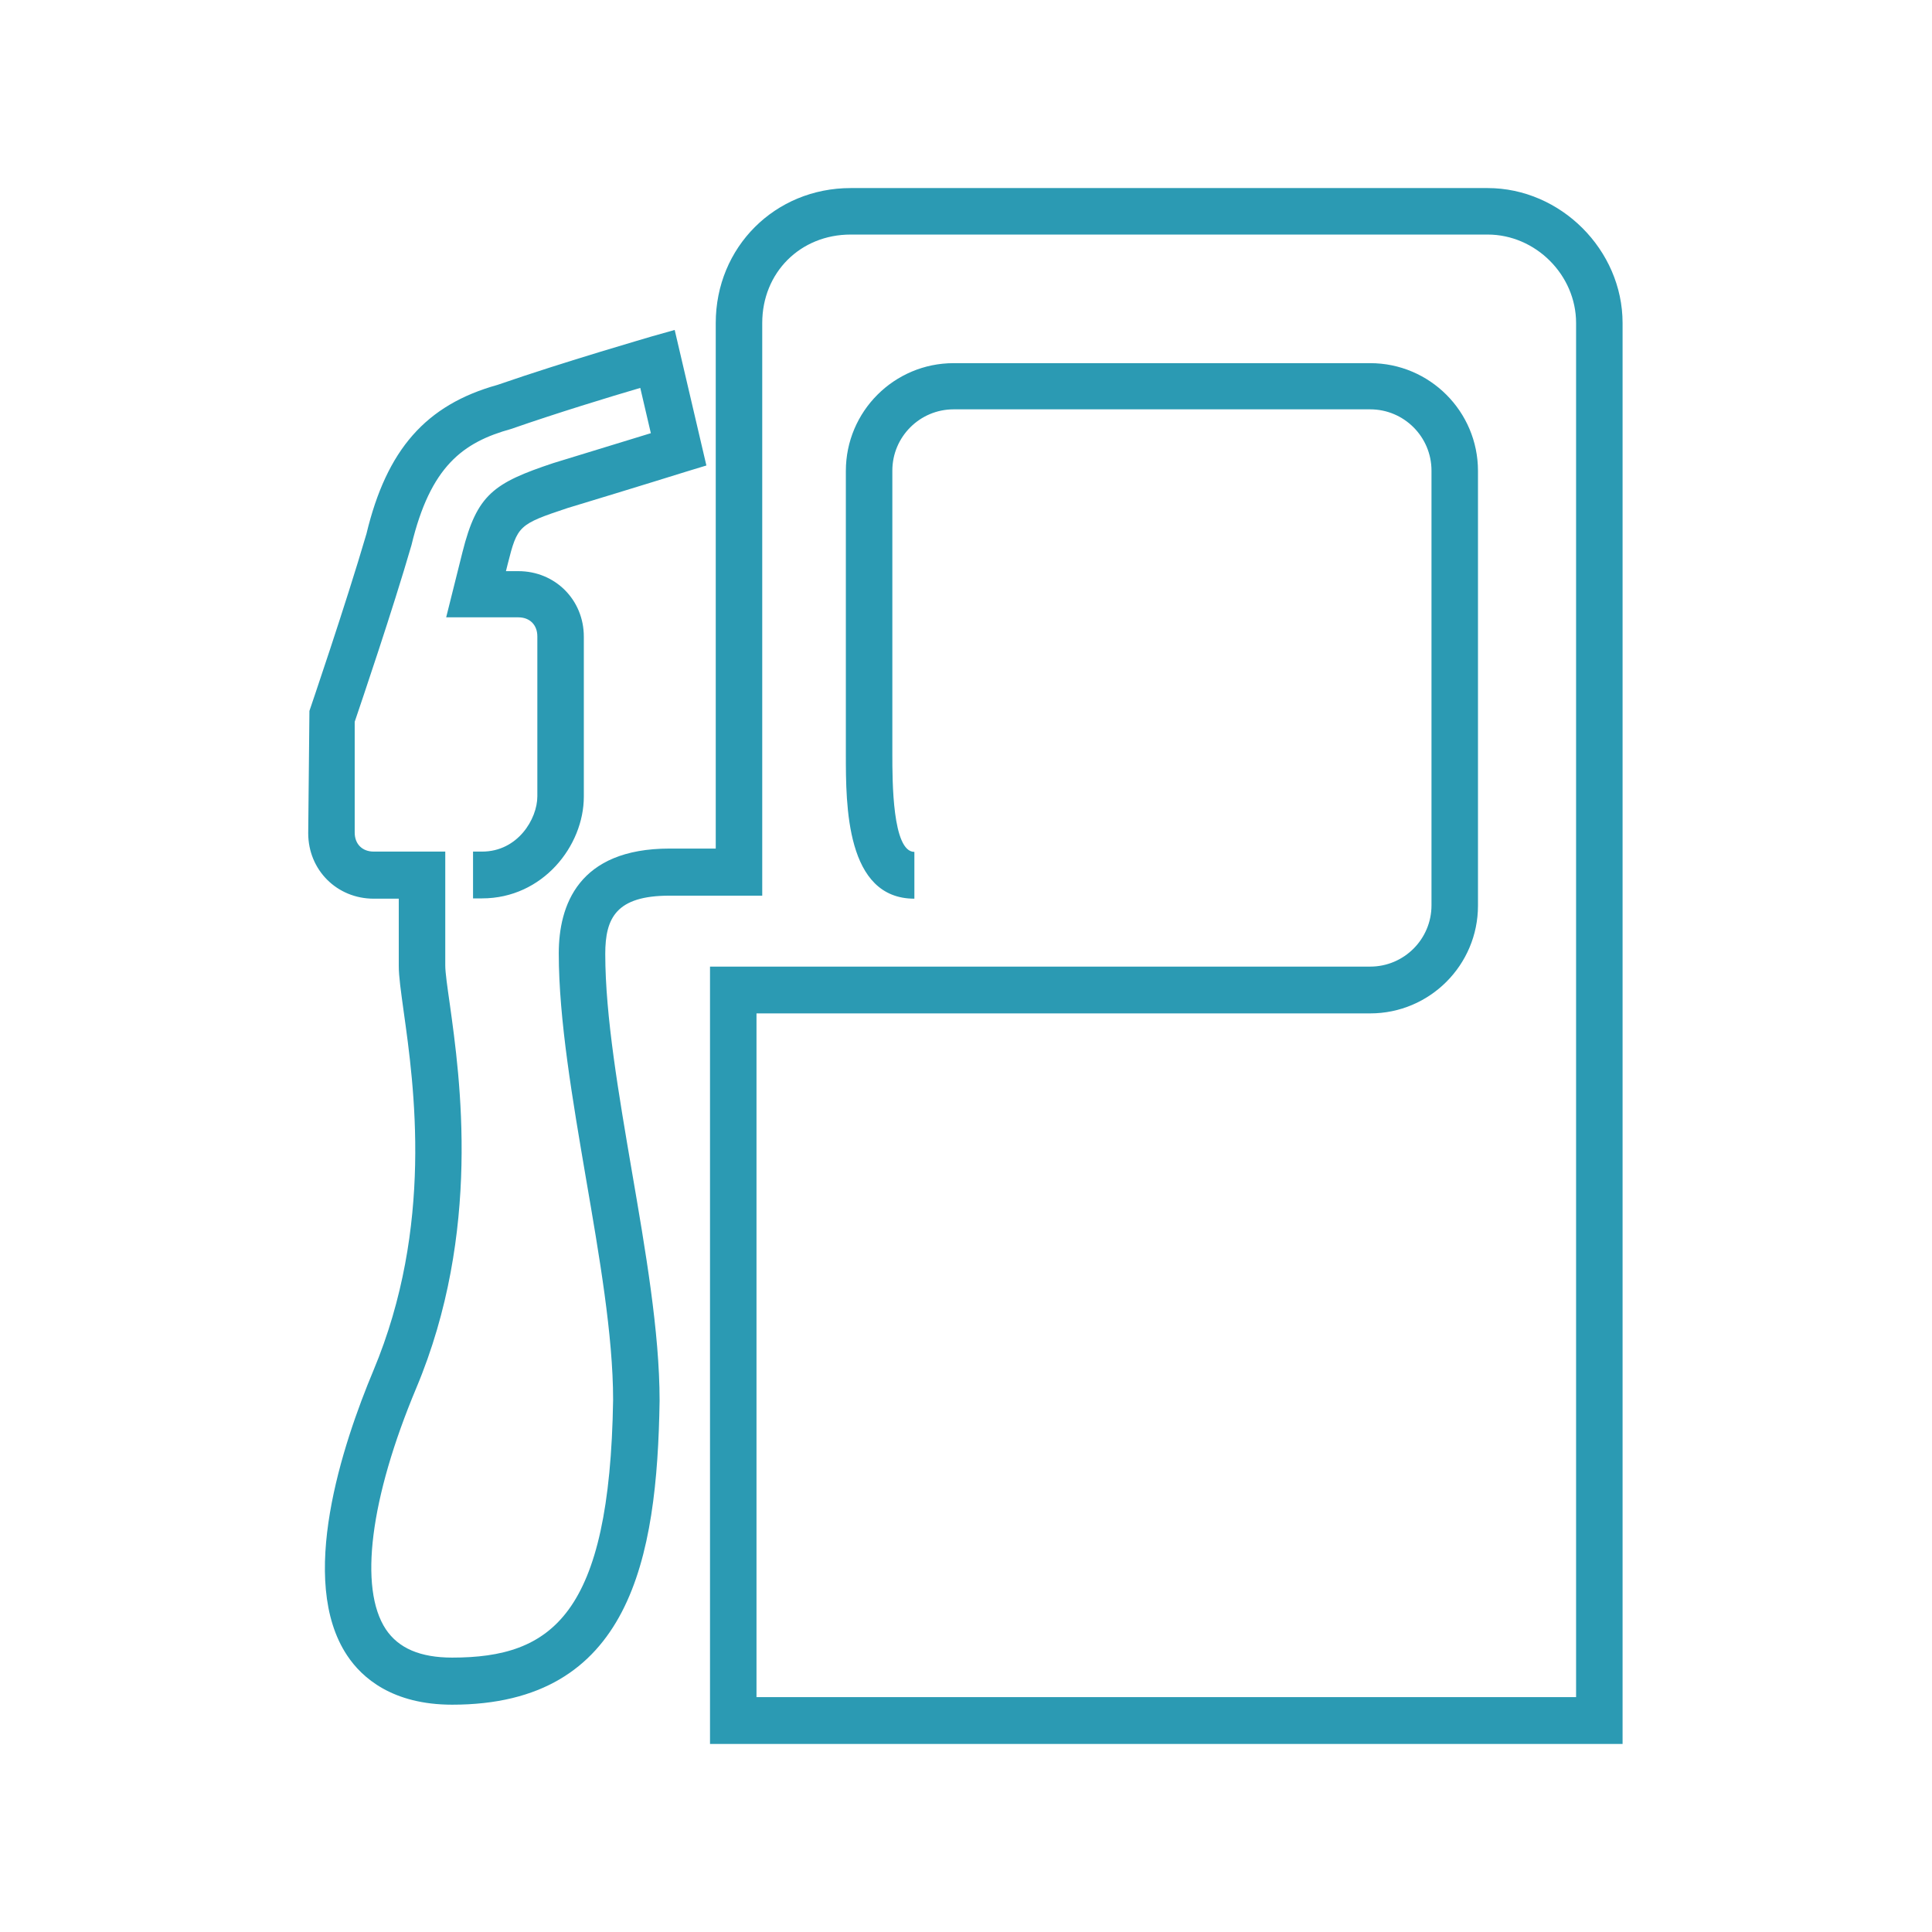
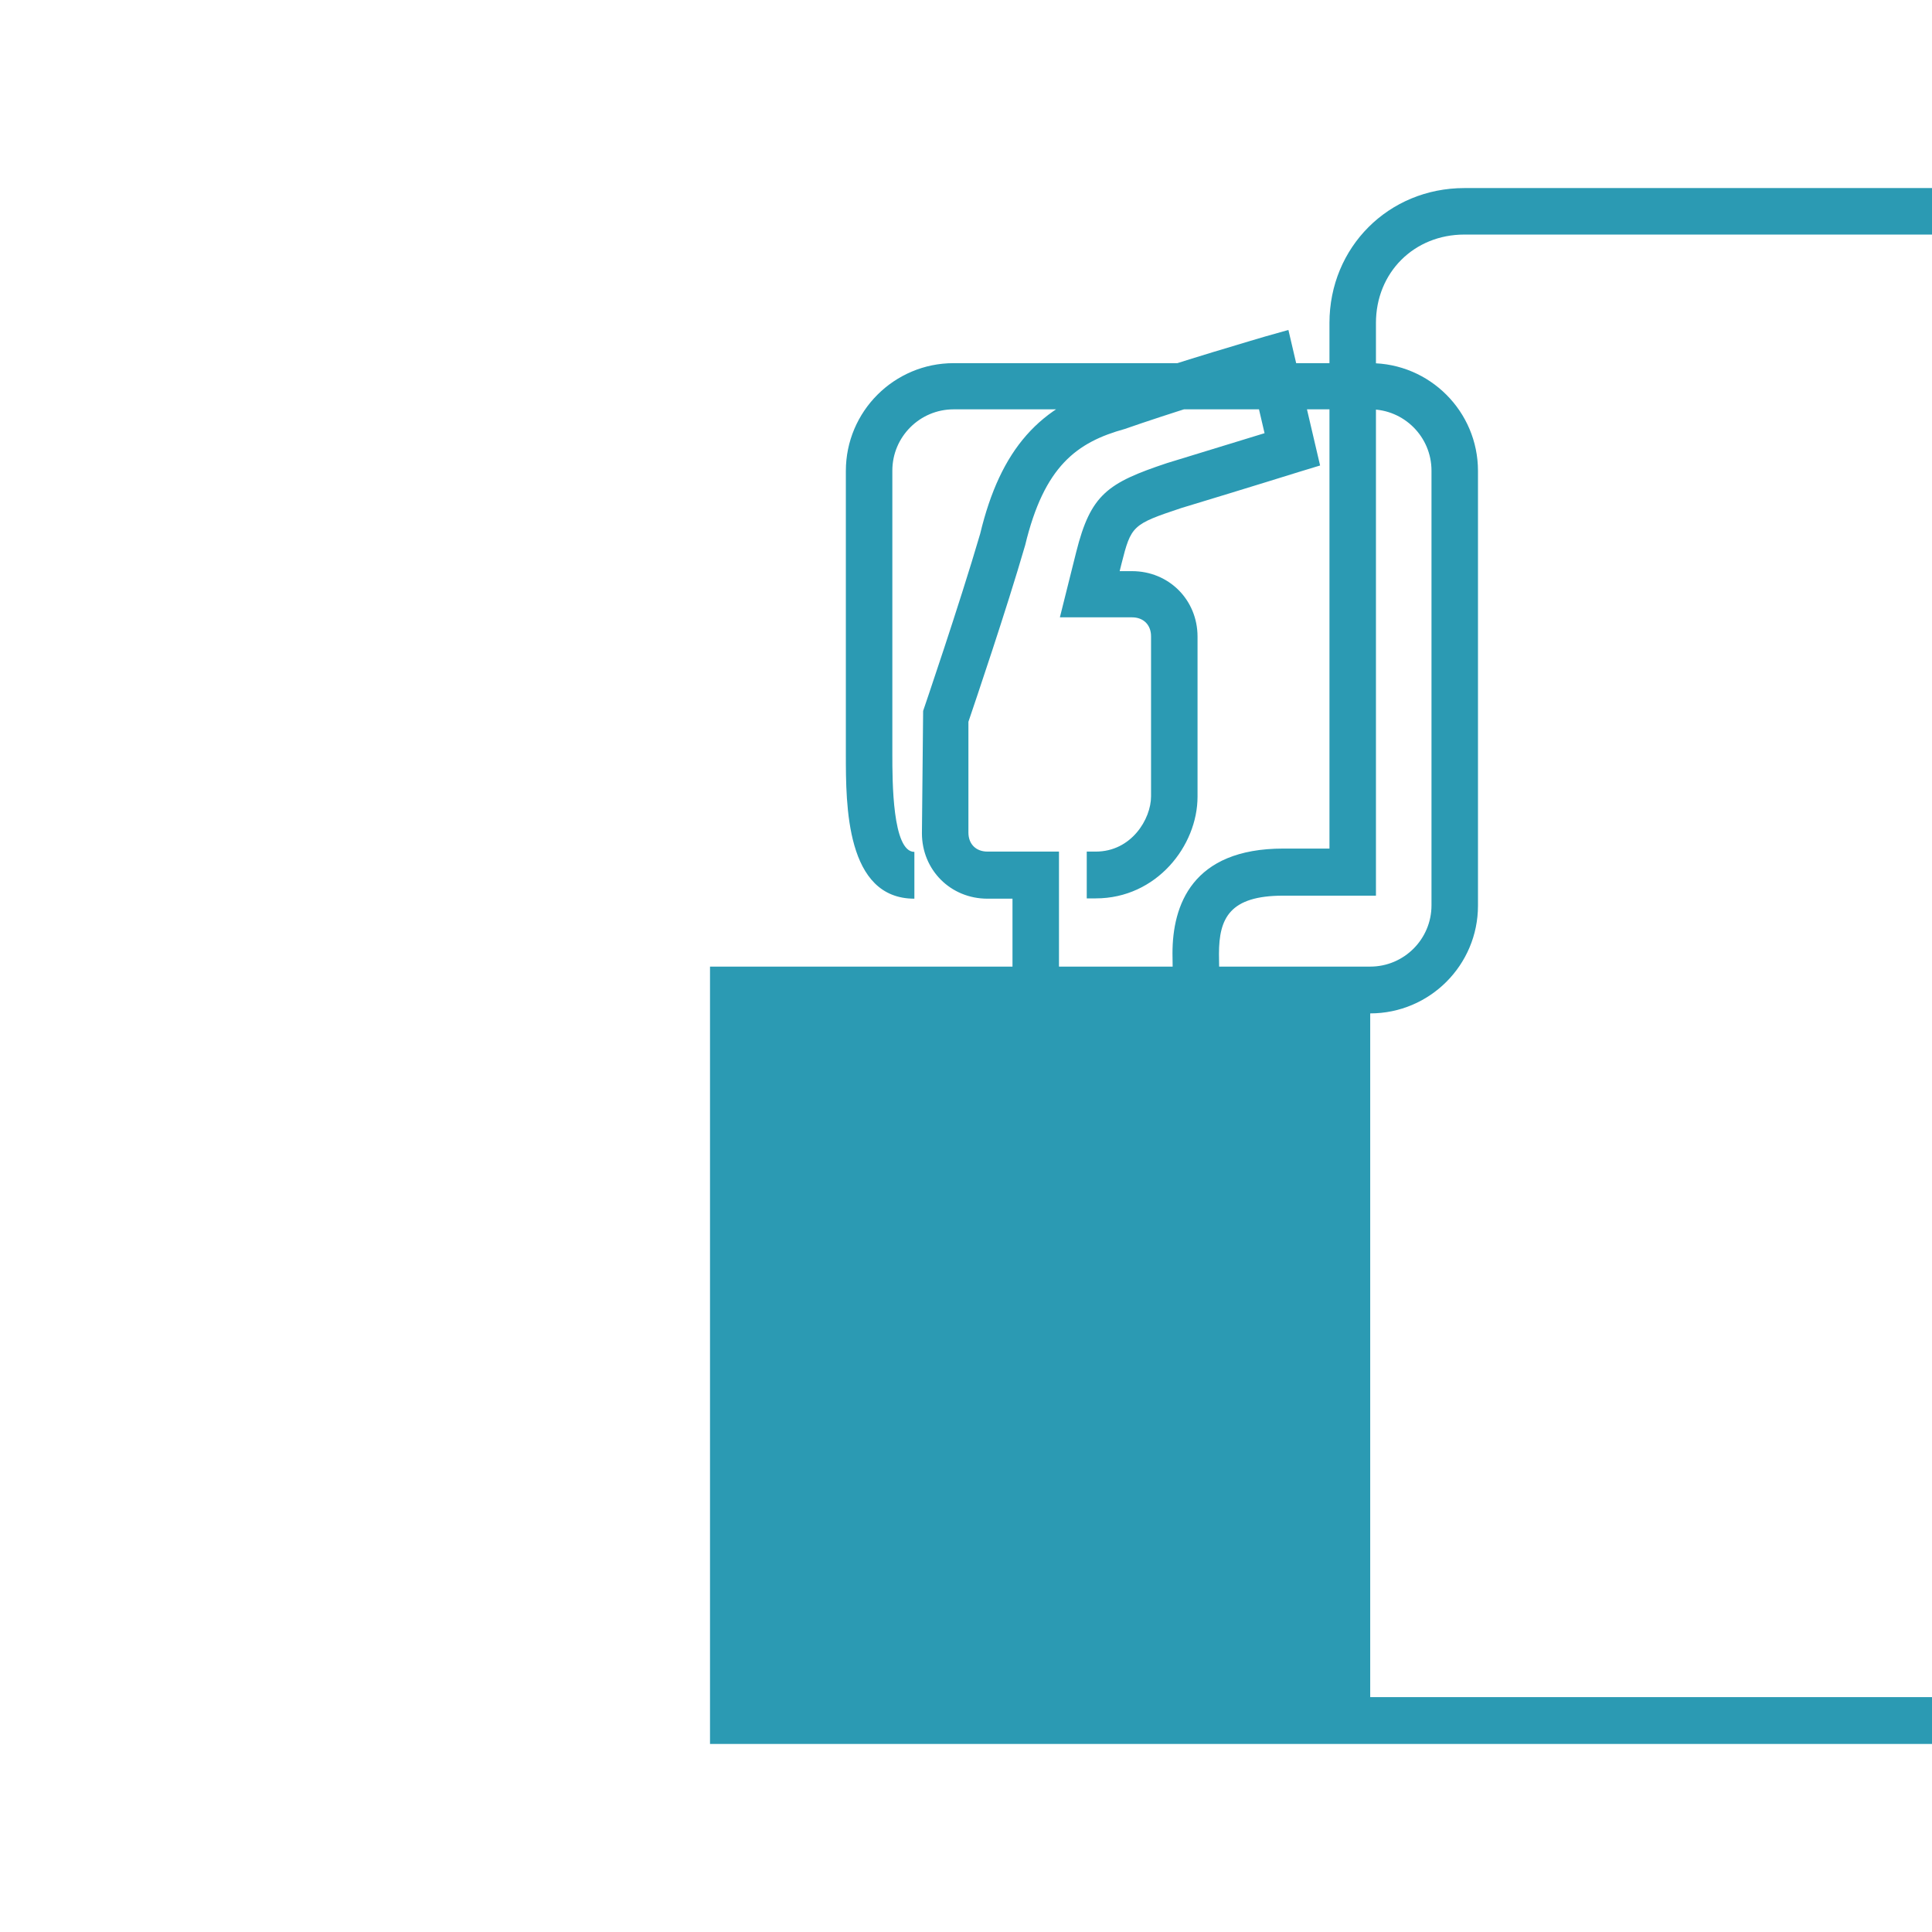
<svg xmlns="http://www.w3.org/2000/svg" id="Layer_1" data-name="Layer 1" viewBox="0 0 64 64">
  <defs>
    <style>
      .cls-1 {
        fill: #2b9ab3;
        stroke-width: 0px;
      }
    </style>
  </defs>
-   <path class="cls-1" d="M53.77,57.77h-30.25v-25.75h21.87c1.12,0,2.03-.91,2.03-2.03v-14.4c0-1.12-.91-2.03-2.03-2.03h-13.8c-1.12,0-2.03.91-2.03,2.03v9.4c0,.88,0,3.23.73,3.23v1.55c-2.27,0-2.27-3.1-2.27-4.77v-9.4c0-1.97,1.6-3.57,3.57-3.57h13.8c1.97,0,3.57,1.6,3.57,3.57v14.4c0,1.97-1.6,3.57-3.57,3.57h-20.33v22.65h27.15V10.7c0-1.59-1.34-2.93-2.93-2.93h-21.1c-1.67,0-2.93,1.26-2.93,2.93v18.97h-3.07c-1.77,0-2.13.74-2.13,1.93,0,2.07.45,4.67.88,7.19.45,2.62.92,5.33.92,7.61-.08,5.24-.97,10.07-6.87,10.07-1.98,0-2.99-.89-3.48-1.63-1.65-2.48-.16-6.98.87-9.44,2-4.78,1.35-9.42,1-11.91-.09-.66-.16-1.14-.16-1.49v-2.23h-.83c-1.22,0-2.17-.95-2.17-2.17l.04-4.05s1.2-3.51,1.89-5.87c.67-2.79,1.97-4.27,4.34-4.93,2.25-.78,5.07-1.59,5.09-1.6l.78-.22,1.05,4.49-.69.21s-1.6.5-3.91,1.2c-1.62.54-1.66.58-1.98,1.85l-.06.24h.41c1.22,0,2.17.95,2.17,2.17v5.3c0,1.63-1.36,3.37-3.37,3.37h-.3v-1.55h.3c1.18,0,1.83-1.08,1.83-1.83v-5.3c0-.38-.25-.63-.63-.63h-2.39l.54-2.16c.48-1.91,1.03-2.29,3.01-2.95,1.41-.43,2.55-.78,3.23-.99l-.35-1.5c-.99.29-2.76.83-4.28,1.36-1.59.44-2.67,1.23-3.3,3.85-.63,2.17-1.66,5.2-1.88,5.85v3.67c0,.38.25.63.63.63h2.37v3.77c0,.24.07.72.15,1.28.34,2.45,1.06,7.55-1.11,12.72-1.53,3.65-1.91,6.63-1.01,7.99.42.63,1.14.94,2.2.94,3.29,0,5.22-1.4,5.33-8.54,0-2.13-.46-4.78-.9-7.34-.44-2.58-.9-5.25-.9-7.45,0-1.58.64-3.47,3.67-3.47h1.53V10.7c0-2.51,1.96-4.47,4.47-4.47h21.1c2.42,0,4.47,2.05,4.47,4.47v47.07Z" />
+   <path class="cls-1" d="M53.77,57.77h-30.25v-25.75h21.87c1.12,0,2.03-.91,2.03-2.03v-14.4c0-1.12-.91-2.03-2.03-2.03h-13.8c-1.12,0-2.03.91-2.03,2.03v9.4c0,.88,0,3.23.73,3.23v1.55c-2.27,0-2.27-3.1-2.27-4.77v-9.4c0-1.97,1.6-3.57,3.57-3.57h13.8c1.97,0,3.57,1.6,3.57,3.57v14.4c0,1.97-1.6,3.57-3.57,3.57v22.65h27.15V10.7c0-1.59-1.34-2.93-2.93-2.93h-21.1c-1.67,0-2.93,1.26-2.93,2.93v18.97h-3.07c-1.77,0-2.13.74-2.13,1.93,0,2.07.45,4.67.88,7.19.45,2.62.92,5.33.92,7.61-.08,5.24-.97,10.07-6.87,10.07-1.98,0-2.99-.89-3.48-1.63-1.65-2.48-.16-6.98.87-9.44,2-4.78,1.35-9.42,1-11.91-.09-.66-.16-1.14-.16-1.49v-2.23h-.83c-1.22,0-2.17-.95-2.17-2.17l.04-4.05s1.2-3.51,1.89-5.87c.67-2.79,1.97-4.27,4.34-4.93,2.25-.78,5.07-1.59,5.09-1.6l.78-.22,1.05,4.49-.69.21s-1.6.5-3.91,1.2c-1.62.54-1.66.58-1.98,1.85l-.06.24h.41c1.22,0,2.17.95,2.17,2.17v5.3c0,1.63-1.36,3.37-3.37,3.37h-.3v-1.55h.3c1.18,0,1.83-1.08,1.83-1.83v-5.3c0-.38-.25-.63-.63-.63h-2.39l.54-2.16c.48-1.91,1.03-2.29,3.01-2.95,1.41-.43,2.55-.78,3.23-.99l-.35-1.5c-.99.29-2.76.83-4.28,1.36-1.59.44-2.67,1.23-3.3,3.85-.63,2.17-1.66,5.2-1.88,5.85v3.67c0,.38.25.63.63.63h2.37v3.77c0,.24.07.72.15,1.28.34,2.45,1.06,7.55-1.11,12.72-1.53,3.65-1.91,6.63-1.01,7.99.42.63,1.14.94,2.2.94,3.29,0,5.22-1.4,5.33-8.54,0-2.13-.46-4.78-.9-7.34-.44-2.58-.9-5.25-.9-7.45,0-1.58.64-3.47,3.67-3.47h1.53V10.7c0-2.51,1.96-4.47,4.47-4.47h21.1c2.42,0,4.47,2.05,4.47,4.47v47.07Z" />
</svg>